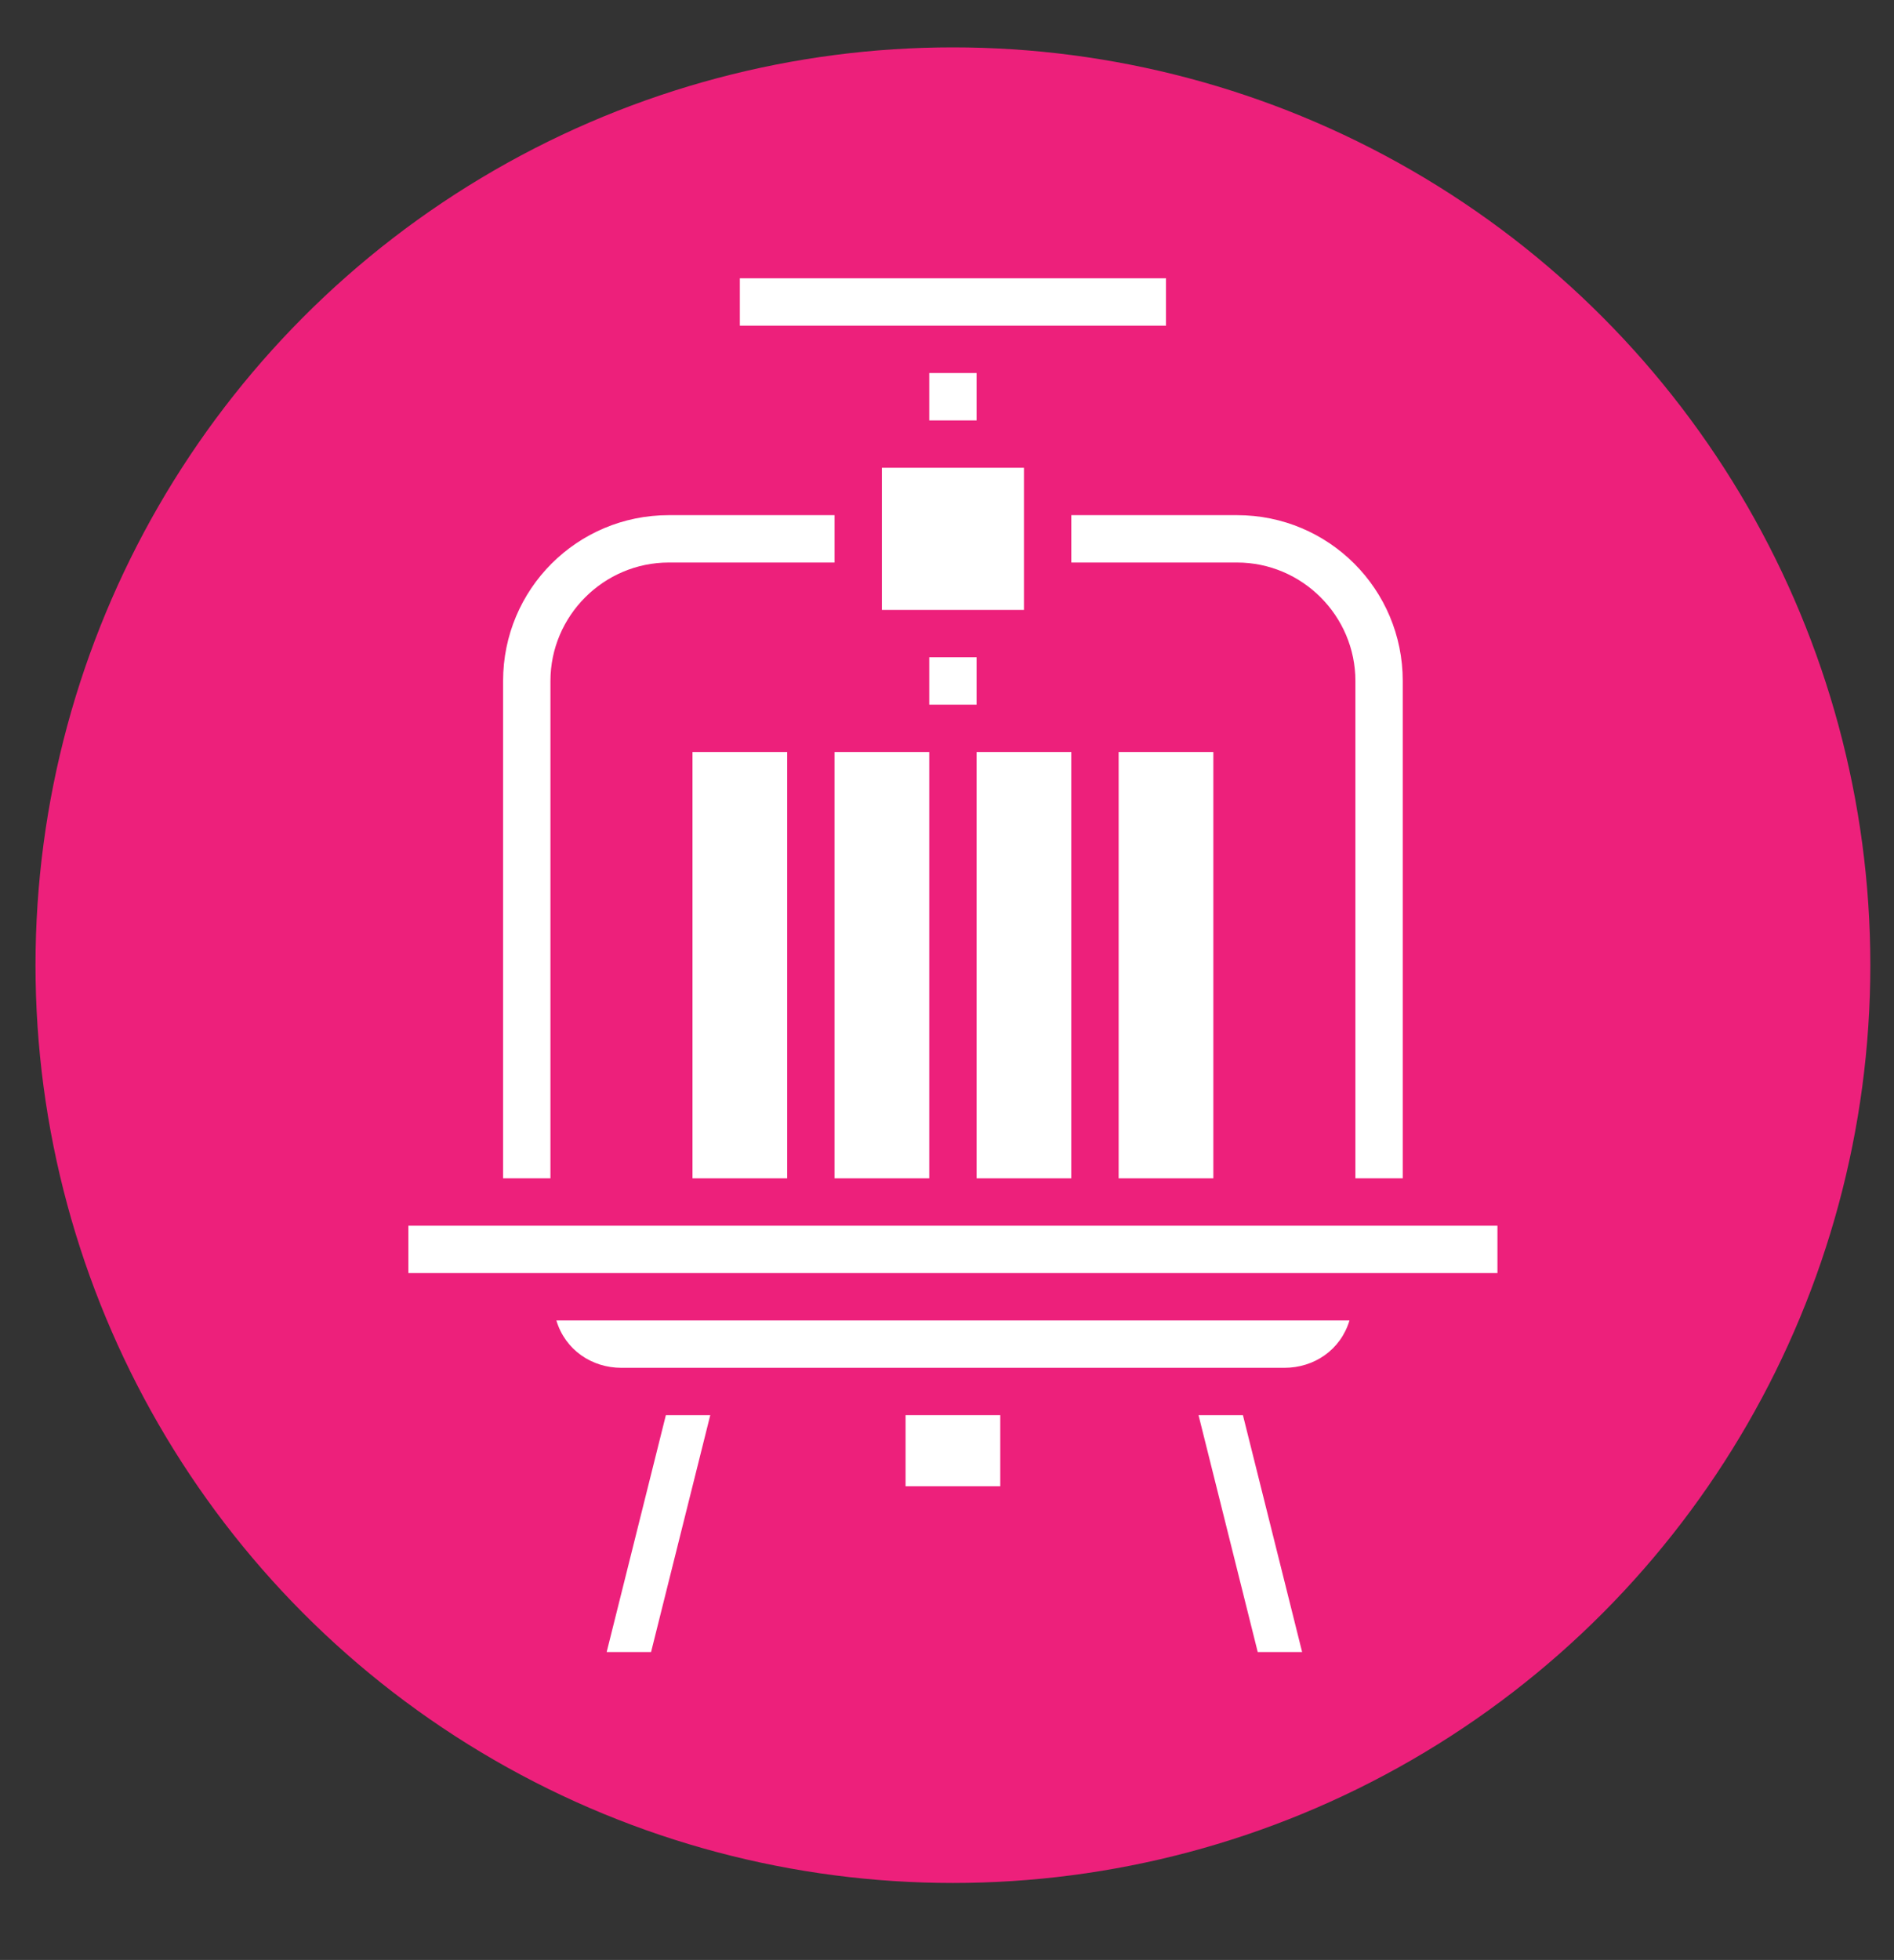
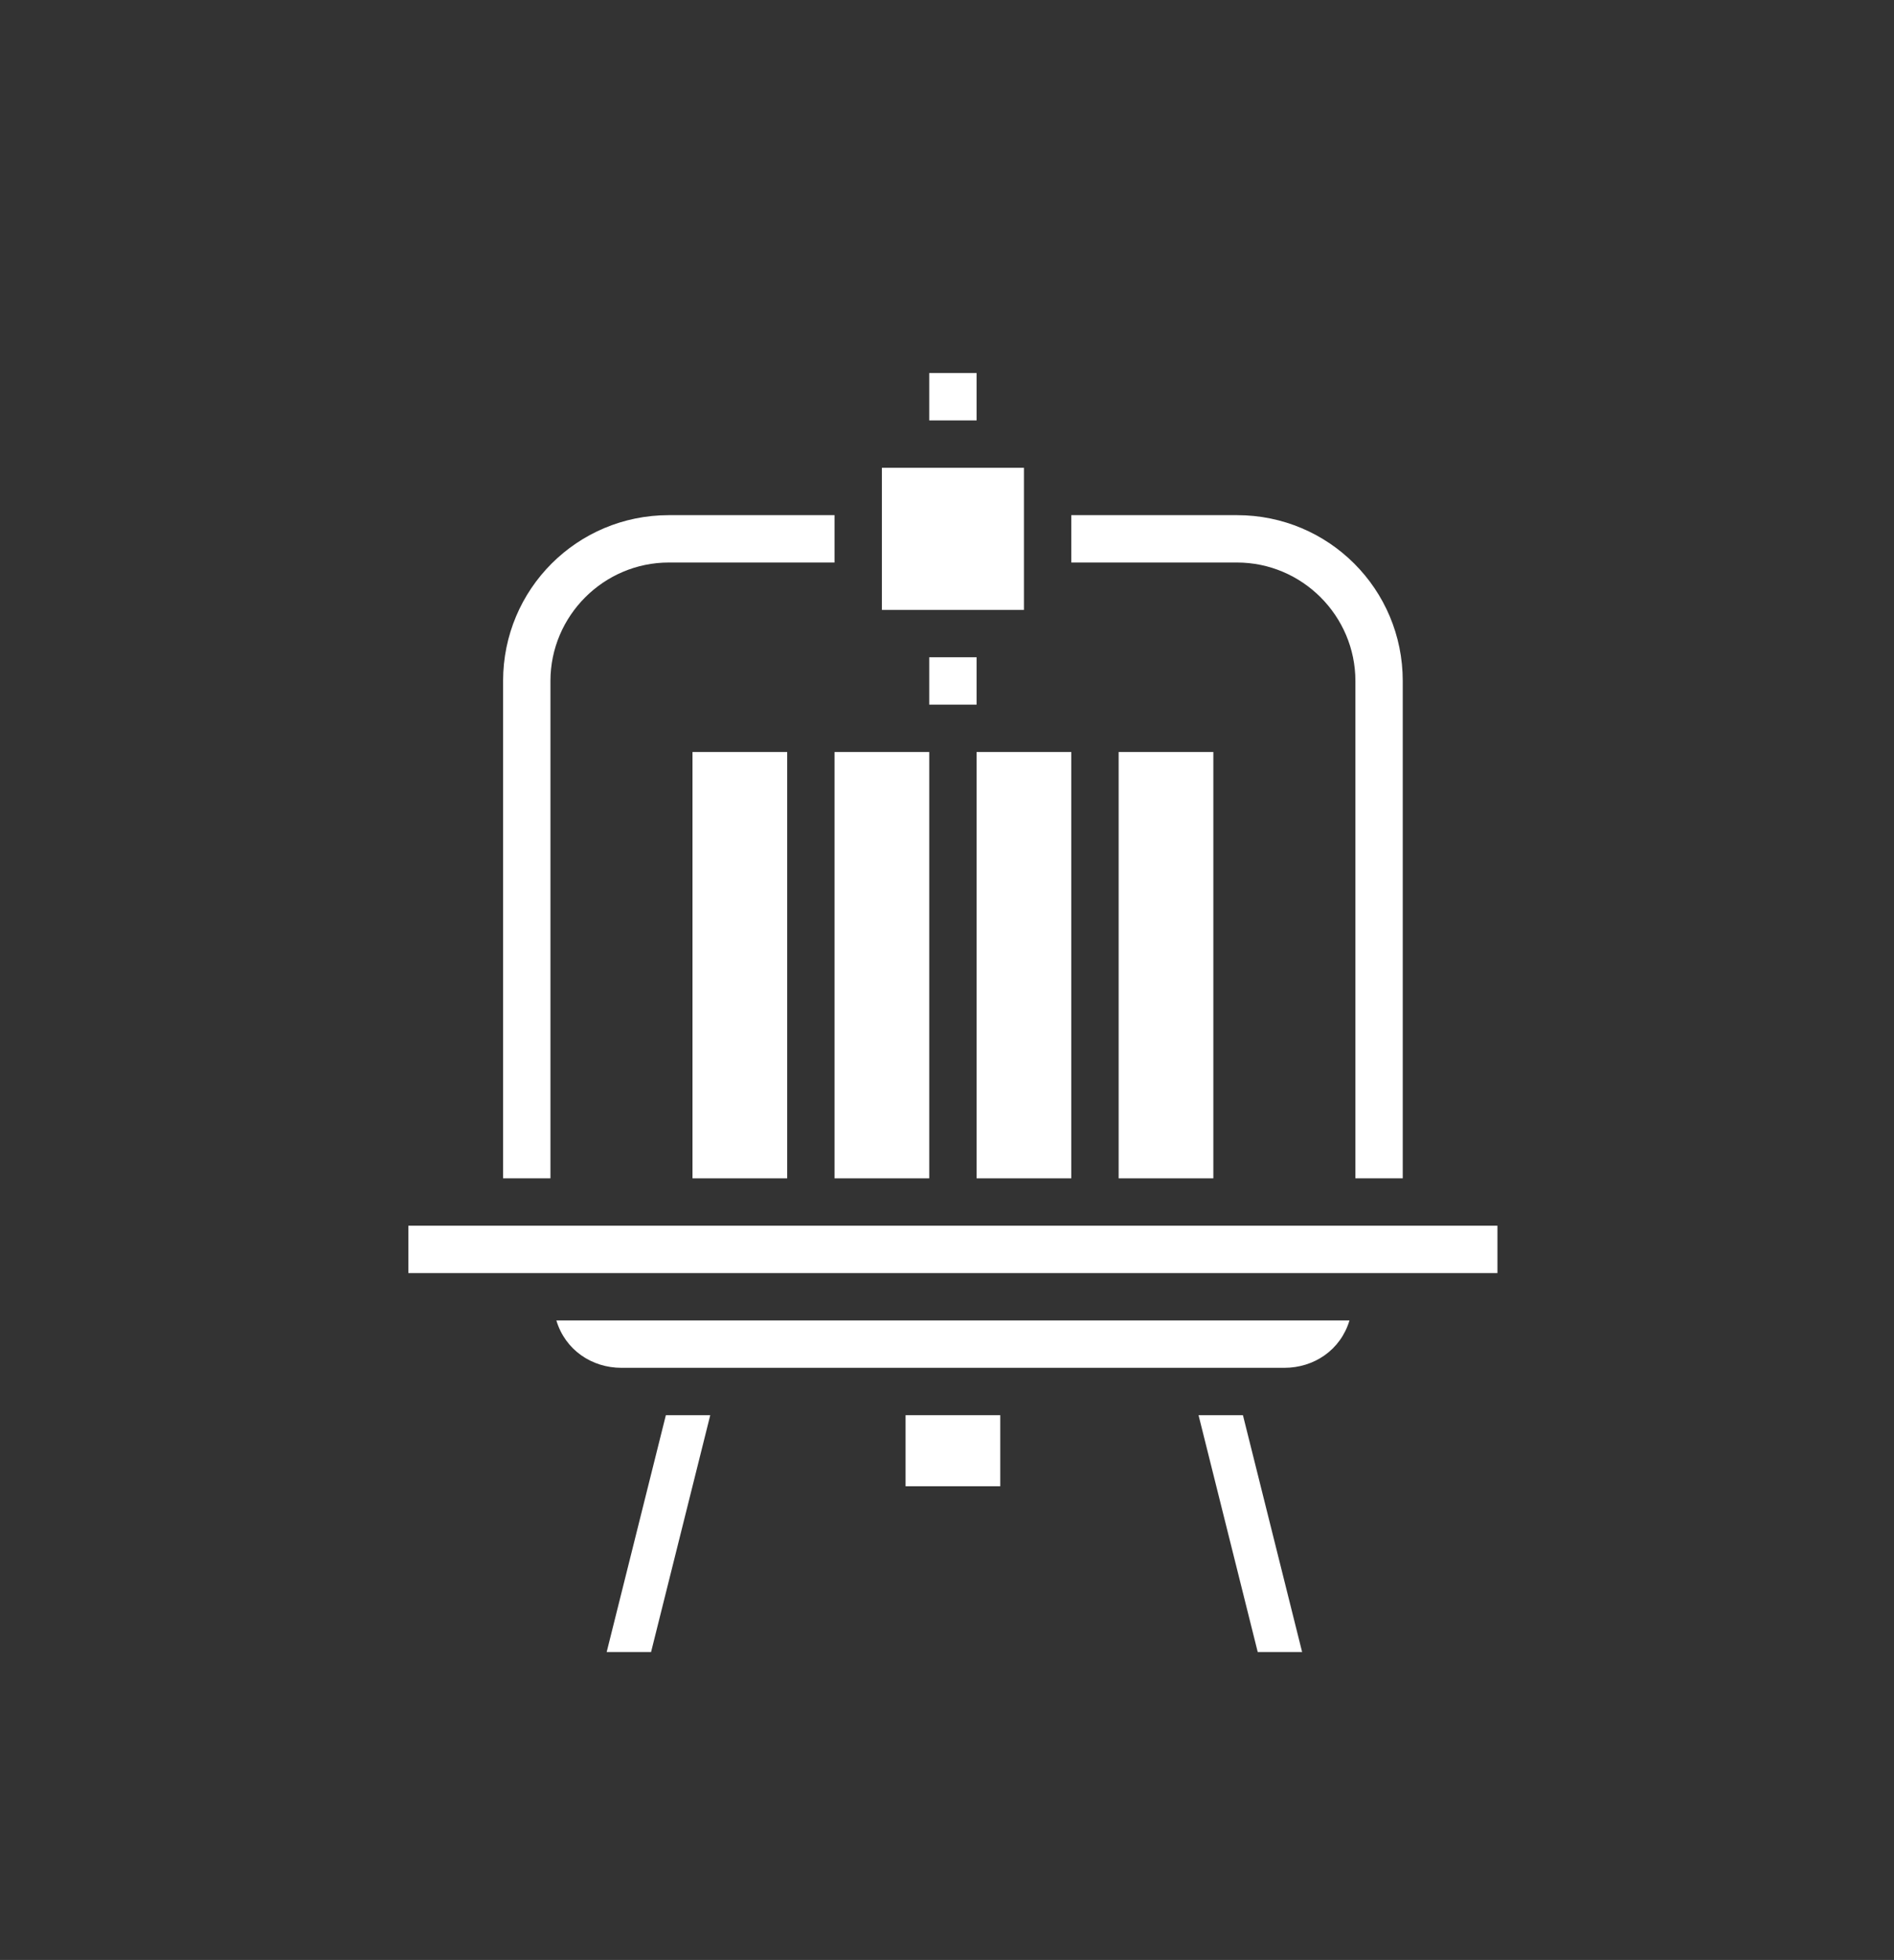
<svg xmlns="http://www.w3.org/2000/svg" version="1.1" id="Calque_1" x="0px" y="0px" viewBox="0 0 64 66.2" style="enable-background:new 0 0 64 66.2;" xml:space="preserve">
  <rect x="0" y="0" width="64" height="66.2" fill="#333333" stroke="none" />
  <style type="text/css">
	.st0{fill:#ED207B;}
	.st1{fill:#FFFFFF;}
</style>
-   <circle class="st0" cx="32.2" cy="32.6" r="31" />
  <title>WINE PRESS-press-barrel-wine press-juice</title>
  <g>
    <rect x="28.2" y="25.4" class="st1" width="3.2" height="14.4" />
    <rect x="31.4" y="22.2" class="st1" width="1.6" height="1.6" />
    <rect x="31.4" y="12.6" class="st1" width="1.6" height="1.6" />
    <rect x="29.8" y="15.8" class="st1" width="4.8" height="4.8" />
    <path class="st1" d="M36.2,19h5.6c2.2,0,4,1.8,4,4v16.8h1.6V23c0-3.1-2.5-5.6-5.6-5.6h-5.6V19z" />
-     <rect x="25" y="9.4" class="st1" width="14.4" height="1.6" />
    <rect x="37.8" y="25.4" class="st1" width="3.2" height="14.4" />
    <polygon class="st1" points="20.5,55.8 22,55.8 24,47.8 22.5,47.8  " />
    <polygon class="st1" points="40.5,47.8 42.5,55.8 44,55.8 42,47.8  " />
    <path class="st1" d="M21,46.2h22.4c1,0,1.9-0.6,2.2-1.6H18.8C19.1,45.6,20,46.2,21,46.2z" />
    <rect x="13.8" y="41.4" class="st1" width="36.8" height="1.6" />
    <rect x="30.6" y="47.8" class="st1" width="3.2" height="2.4" />
    <path class="st1" d="M18.6,23c0-2.2,1.8-4,4-4h5.6v-1.6h-5.6c-3.1,0-5.6,2.5-5.6,5.6v16.8h1.6V23z" />
    <rect x="23.4" y="25.4" class="st1" width="3.2" height="14.4" />
    <rect x="33" y="25.4" class="st1" width="3.2" height="14.4" />
  </g>
</svg>